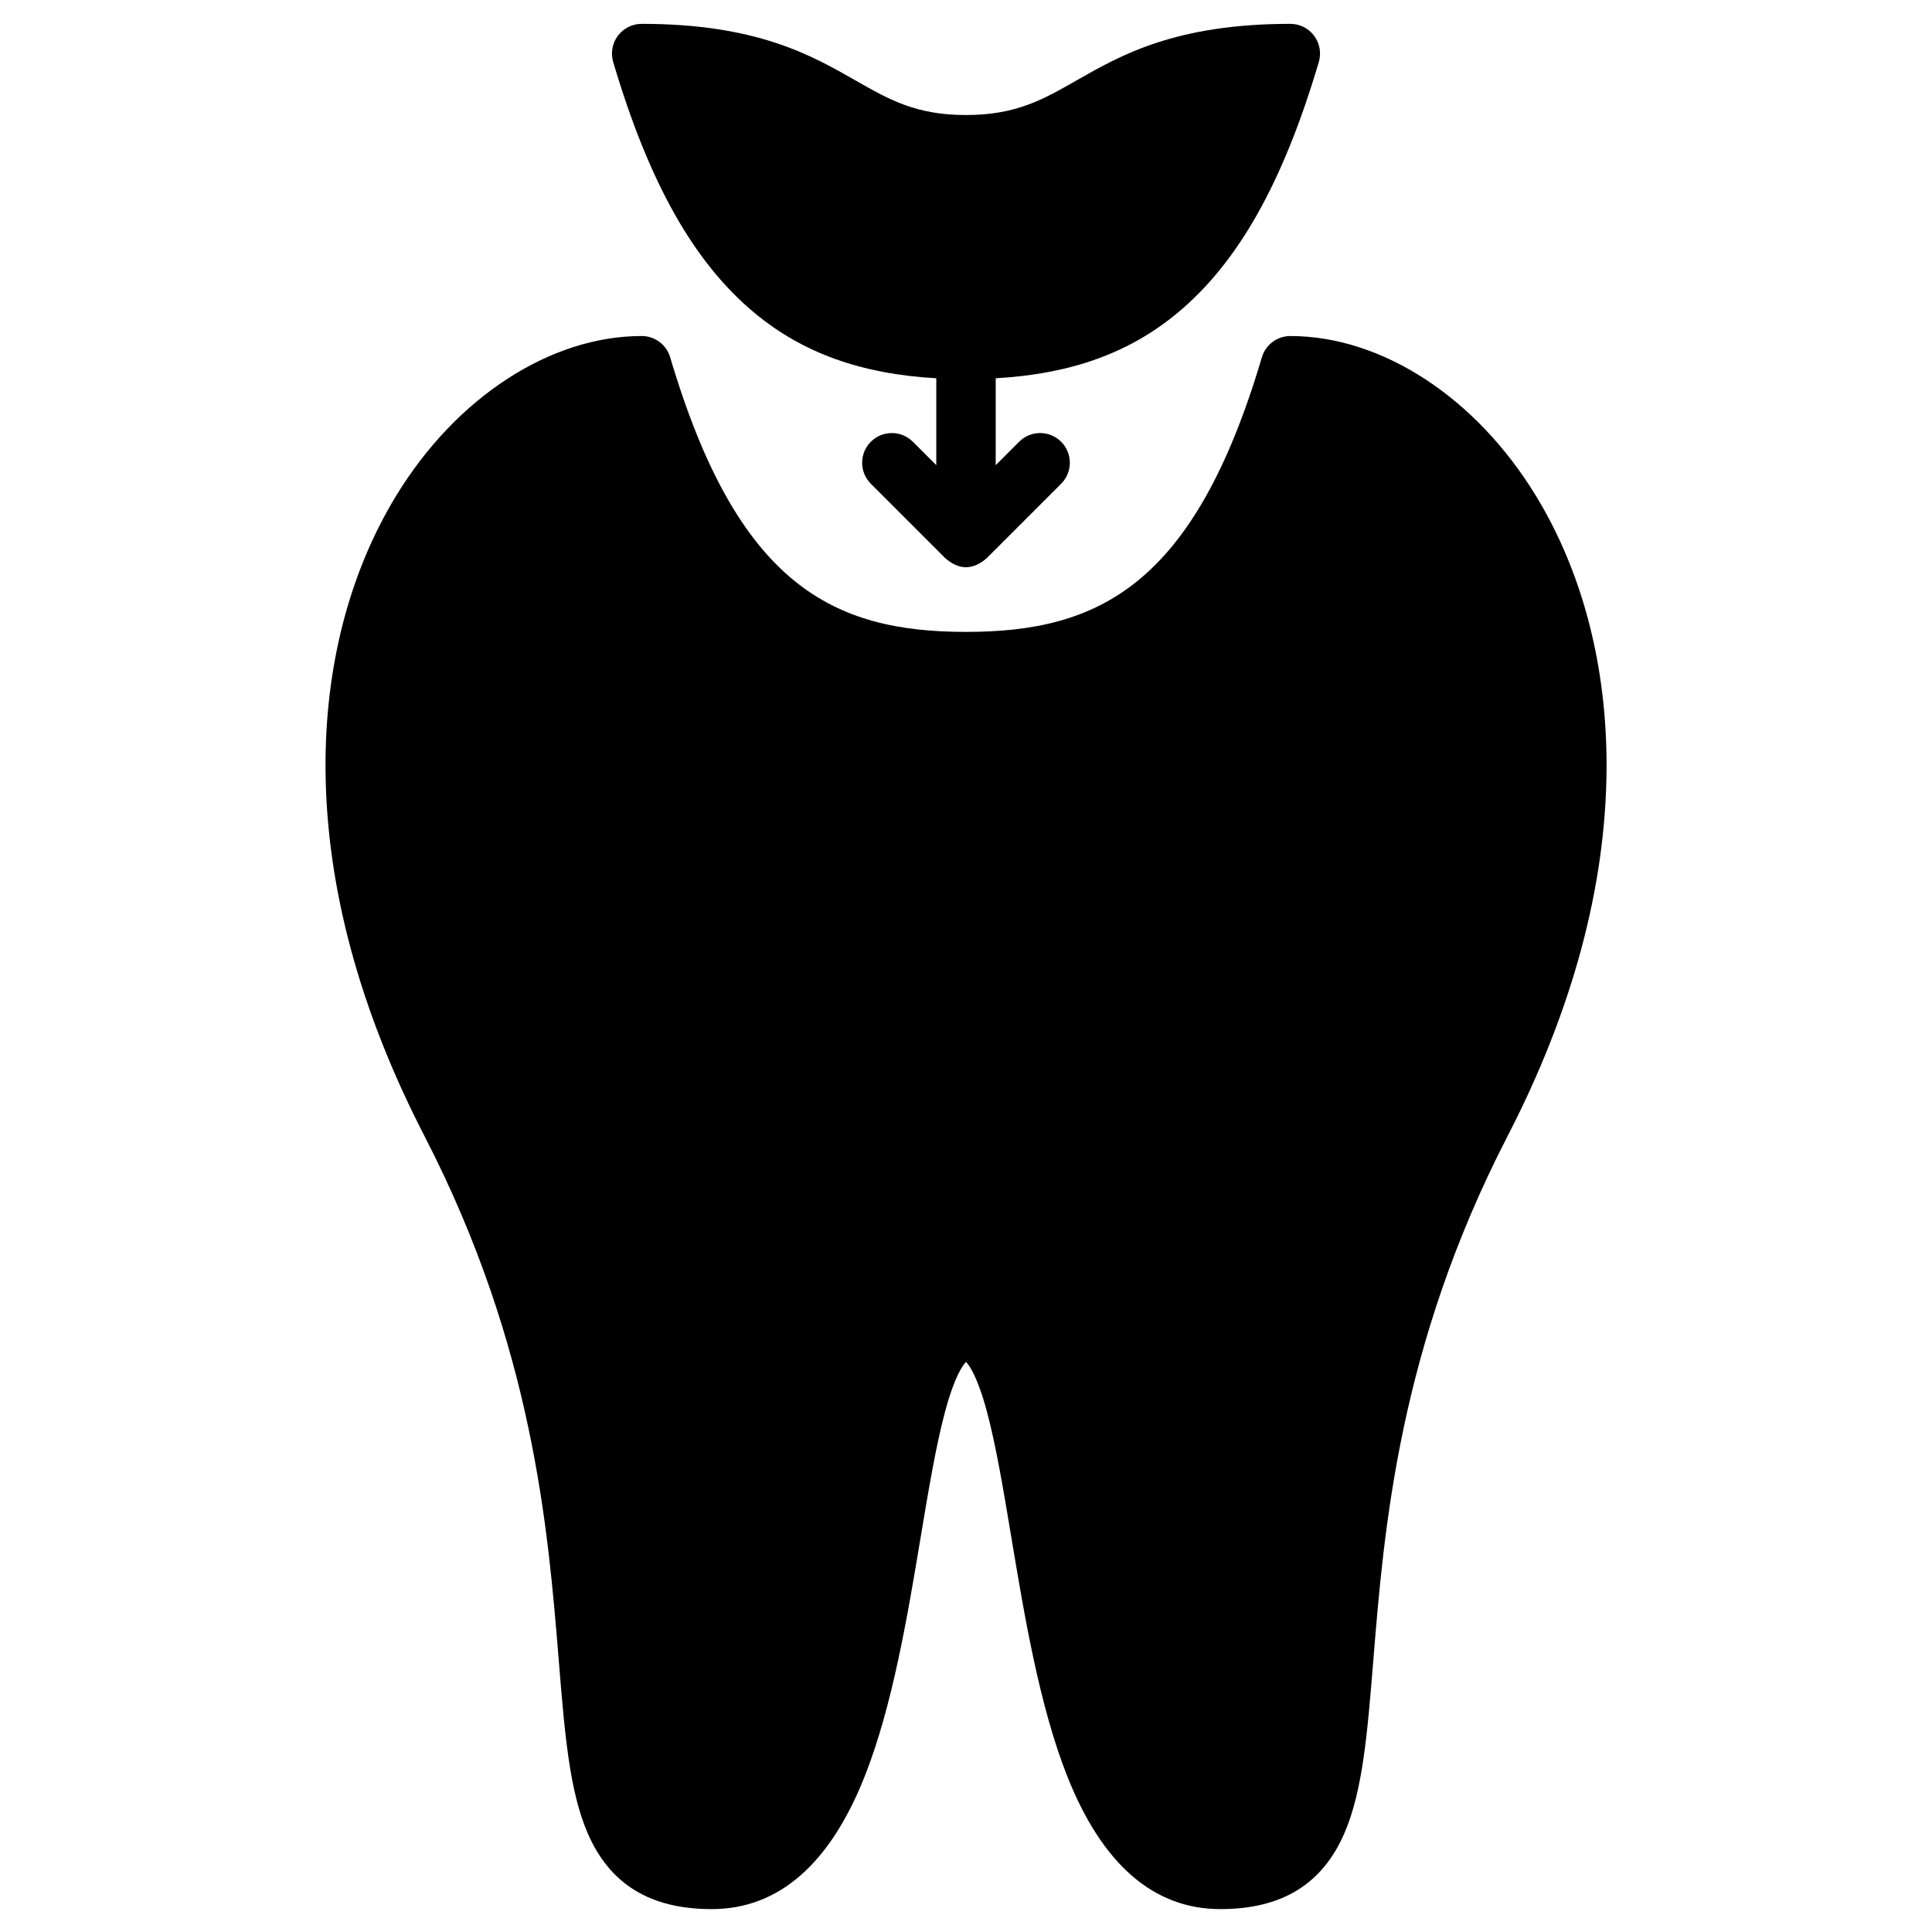
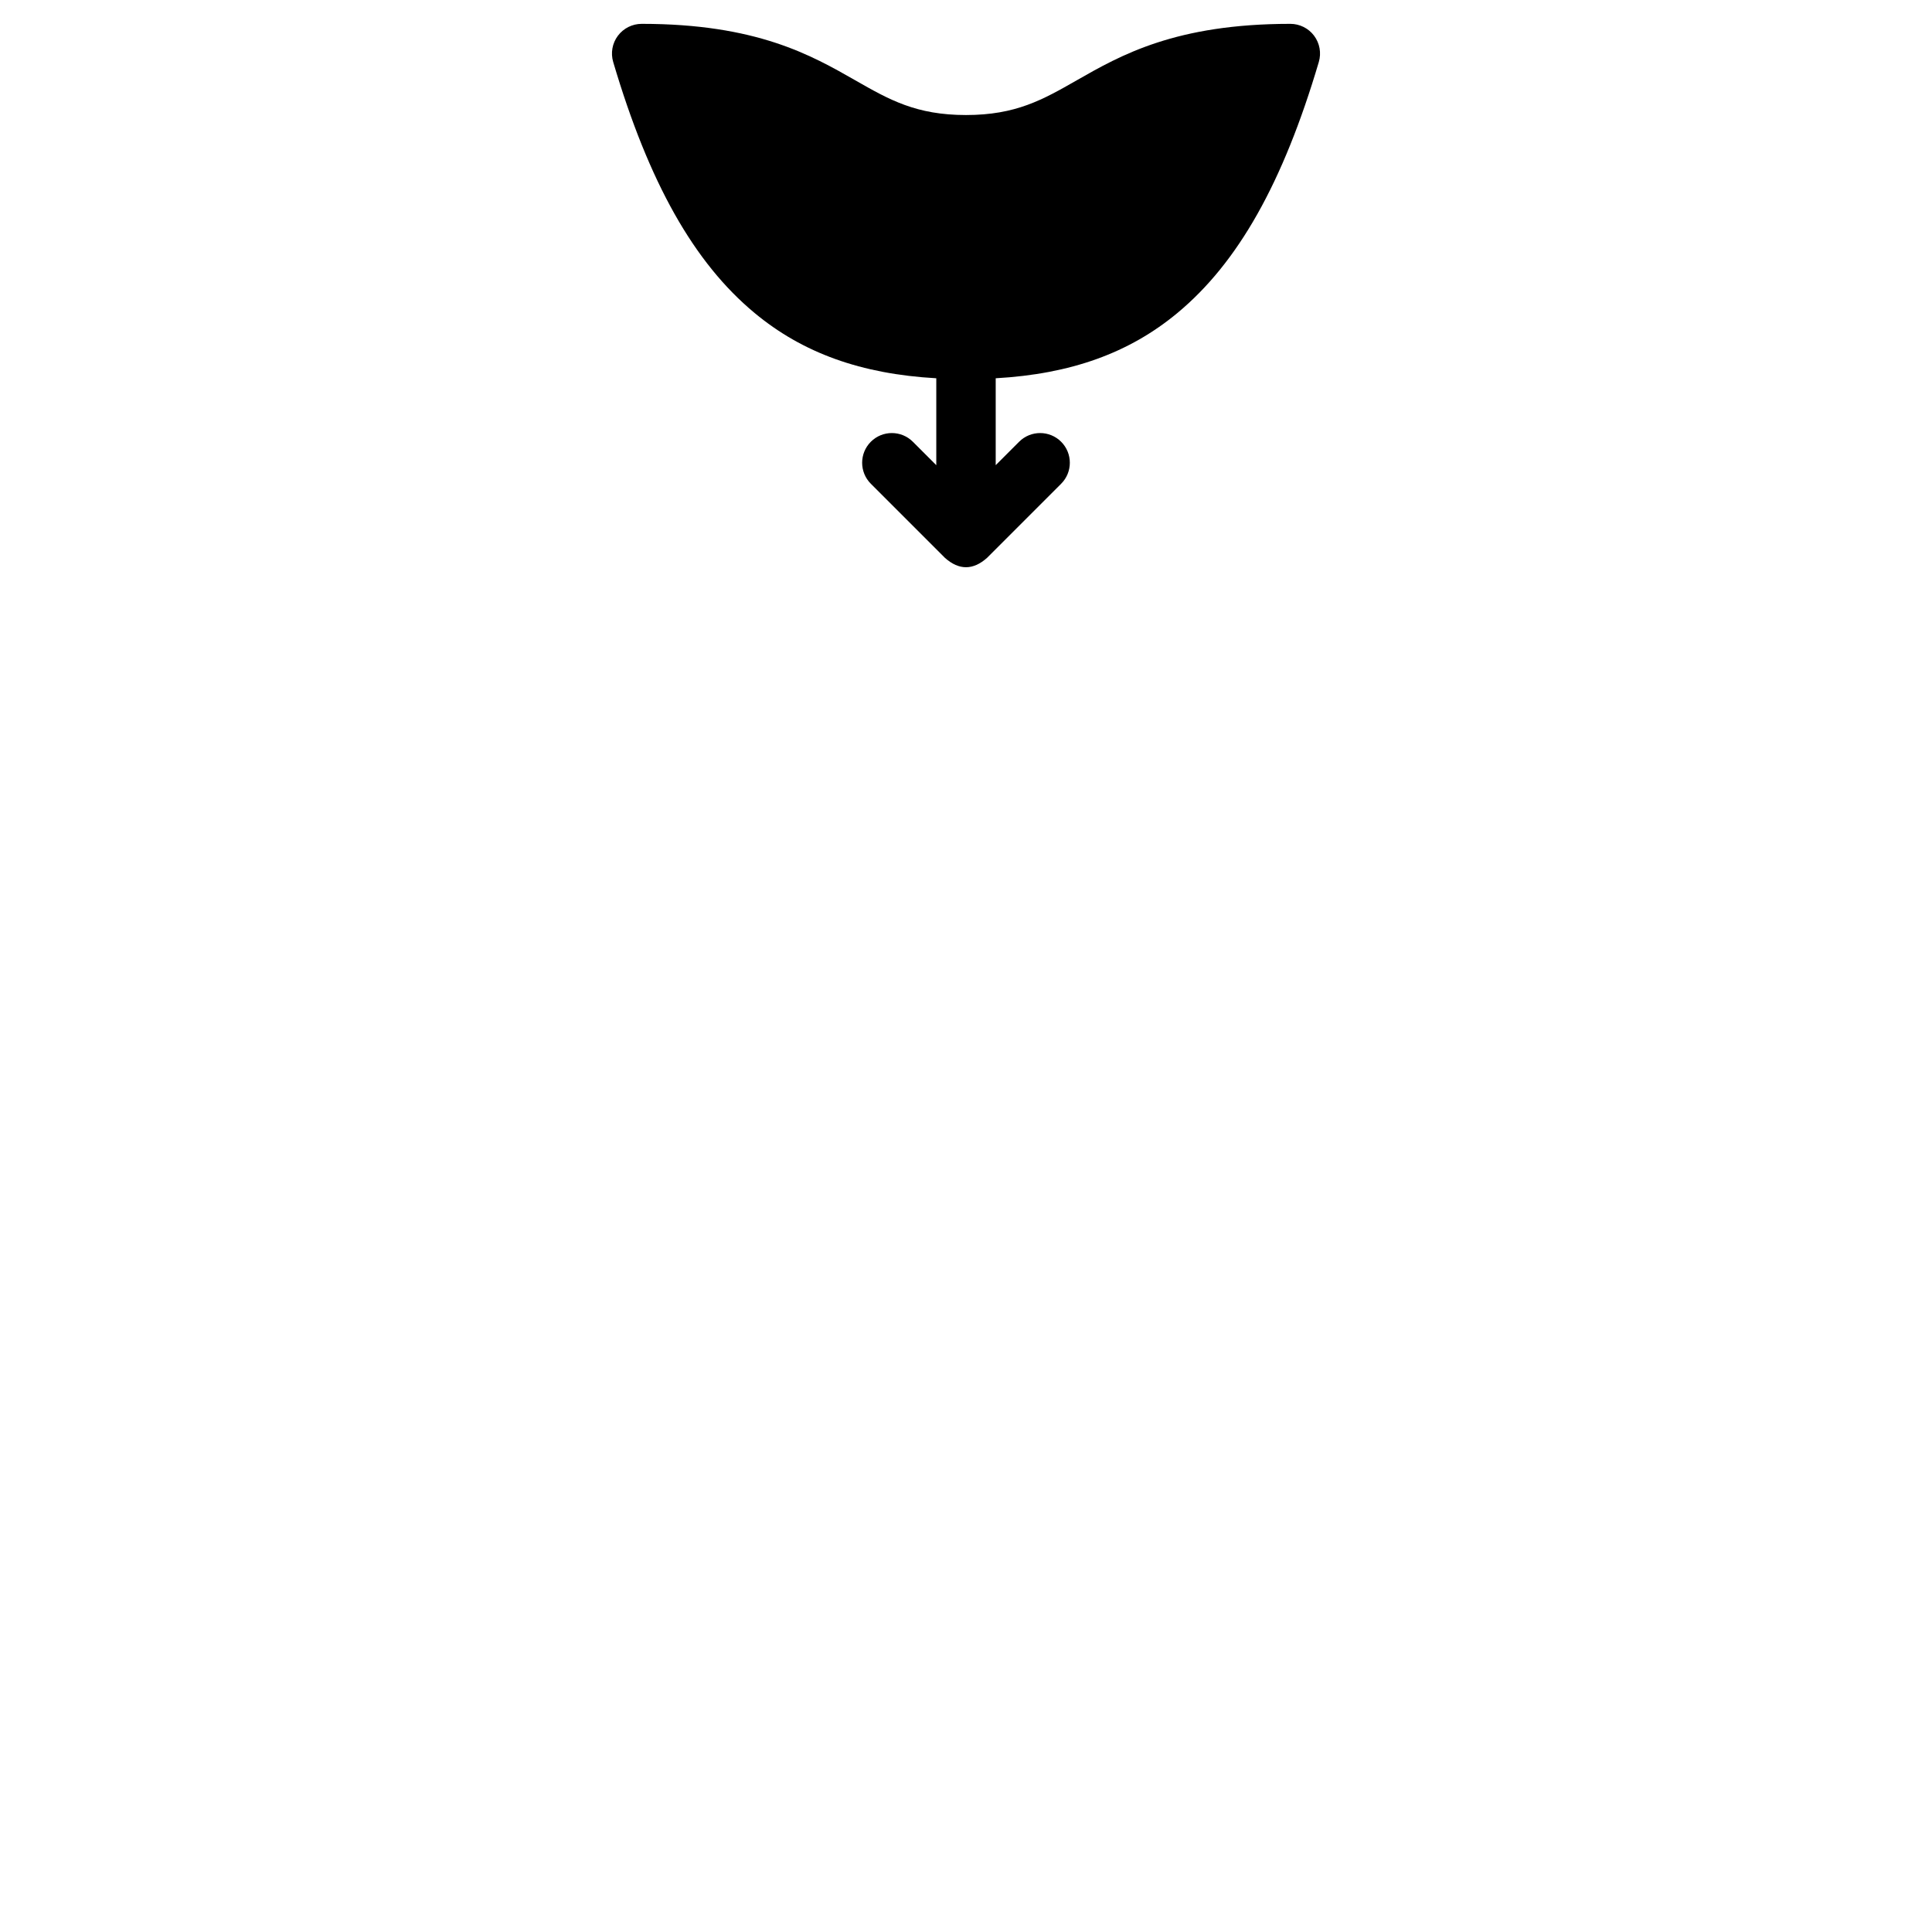
<svg xmlns="http://www.w3.org/2000/svg" fill="#000000" width="800px" height="800px" version="1.1" viewBox="144 144 512 512">
  <g>
-     <path d="m551.04 275.4c-15.918-26.121-40.859-42.348-65.082-42.348-3.488 0-6.559 2.293-7.547 5.637-17.945 60.598-43.305 72.77-78.406 72.77s-60.465-12.172-78.402-72.773c-0.988-3.344-4.062-5.637-7.547-5.637-24.227 0-49.164 16.227-65.082 42.348-12.438 20.41-18.906 45.504-18.707 72.566 0.23 31.145 9.059 63.824 26.238 97.133 28.824 55.902 32.734 103.98 35.586 139.08 1.559 19.164 2.789 34.305 7.598 45.52 5.832 13.621 16.602 20.238 32.902 20.238 17.727 0 31.406-11.914 40.652-35.414 7.309-18.574 11.254-42.227 14.734-63.094 2.09-12.527 4.062-24.359 6.469-33.309 2.516-9.355 4.688-12.324 5.551-13.195 0.863 0.871 3.039 3.84 5.551 13.195 2.406 8.949 4.379 20.781 6.469 33.309 3.481 20.867 7.426 44.523 14.734 63.094 9.258 23.5 22.938 35.414 40.664 35.414 16.305 0 27.07-6.617 32.914-20.234 4.809-11.215 6.043-26.352 7.598-45.52 2.852-35.102 6.758-83.176 35.586-139.08 17.18-33.312 26.008-65.992 26.238-97.137 0.195-27.062-6.273-52.156-18.711-72.562z" />
    <path d="m492.26 153.48c-1.484-1.988-3.824-3.16-6.309-3.16-30.41 0-44.934 8.297-56.602 14.961-9.004 5.141-16.113 9.203-29.348 9.203s-20.344-4.062-29.348-9.203c-11.668-6.668-26.191-14.961-56.602-14.961-2.484 0-4.82 1.172-6.309 3.16-1.488 1.988-1.945 4.562-1.242 6.945 9.484 32.035 21.398 53.18 37.492 66.535 12.762 10.59 28.207 16.156 48.133 17.285v23.035l-6.211-6.211c-3.074-3.074-8.059-3.074-11.133 0s-3.074 8.059 0 11.133l19.648 19.648c3.711 3.297 7.422 3.297 11.133 0l19.648-19.648c3.074-3.074 3.074-8.059 0-11.133-3.074-3.074-8.059-3.074-11.133 0l-6.207 6.207v-23.031c19.926-1.129 35.371-6.695 48.137-17.285 16.094-13.355 28.008-34.496 37.492-66.535 0.703-2.383 0.242-4.957-1.242-6.945z" />
  </g>
</svg>